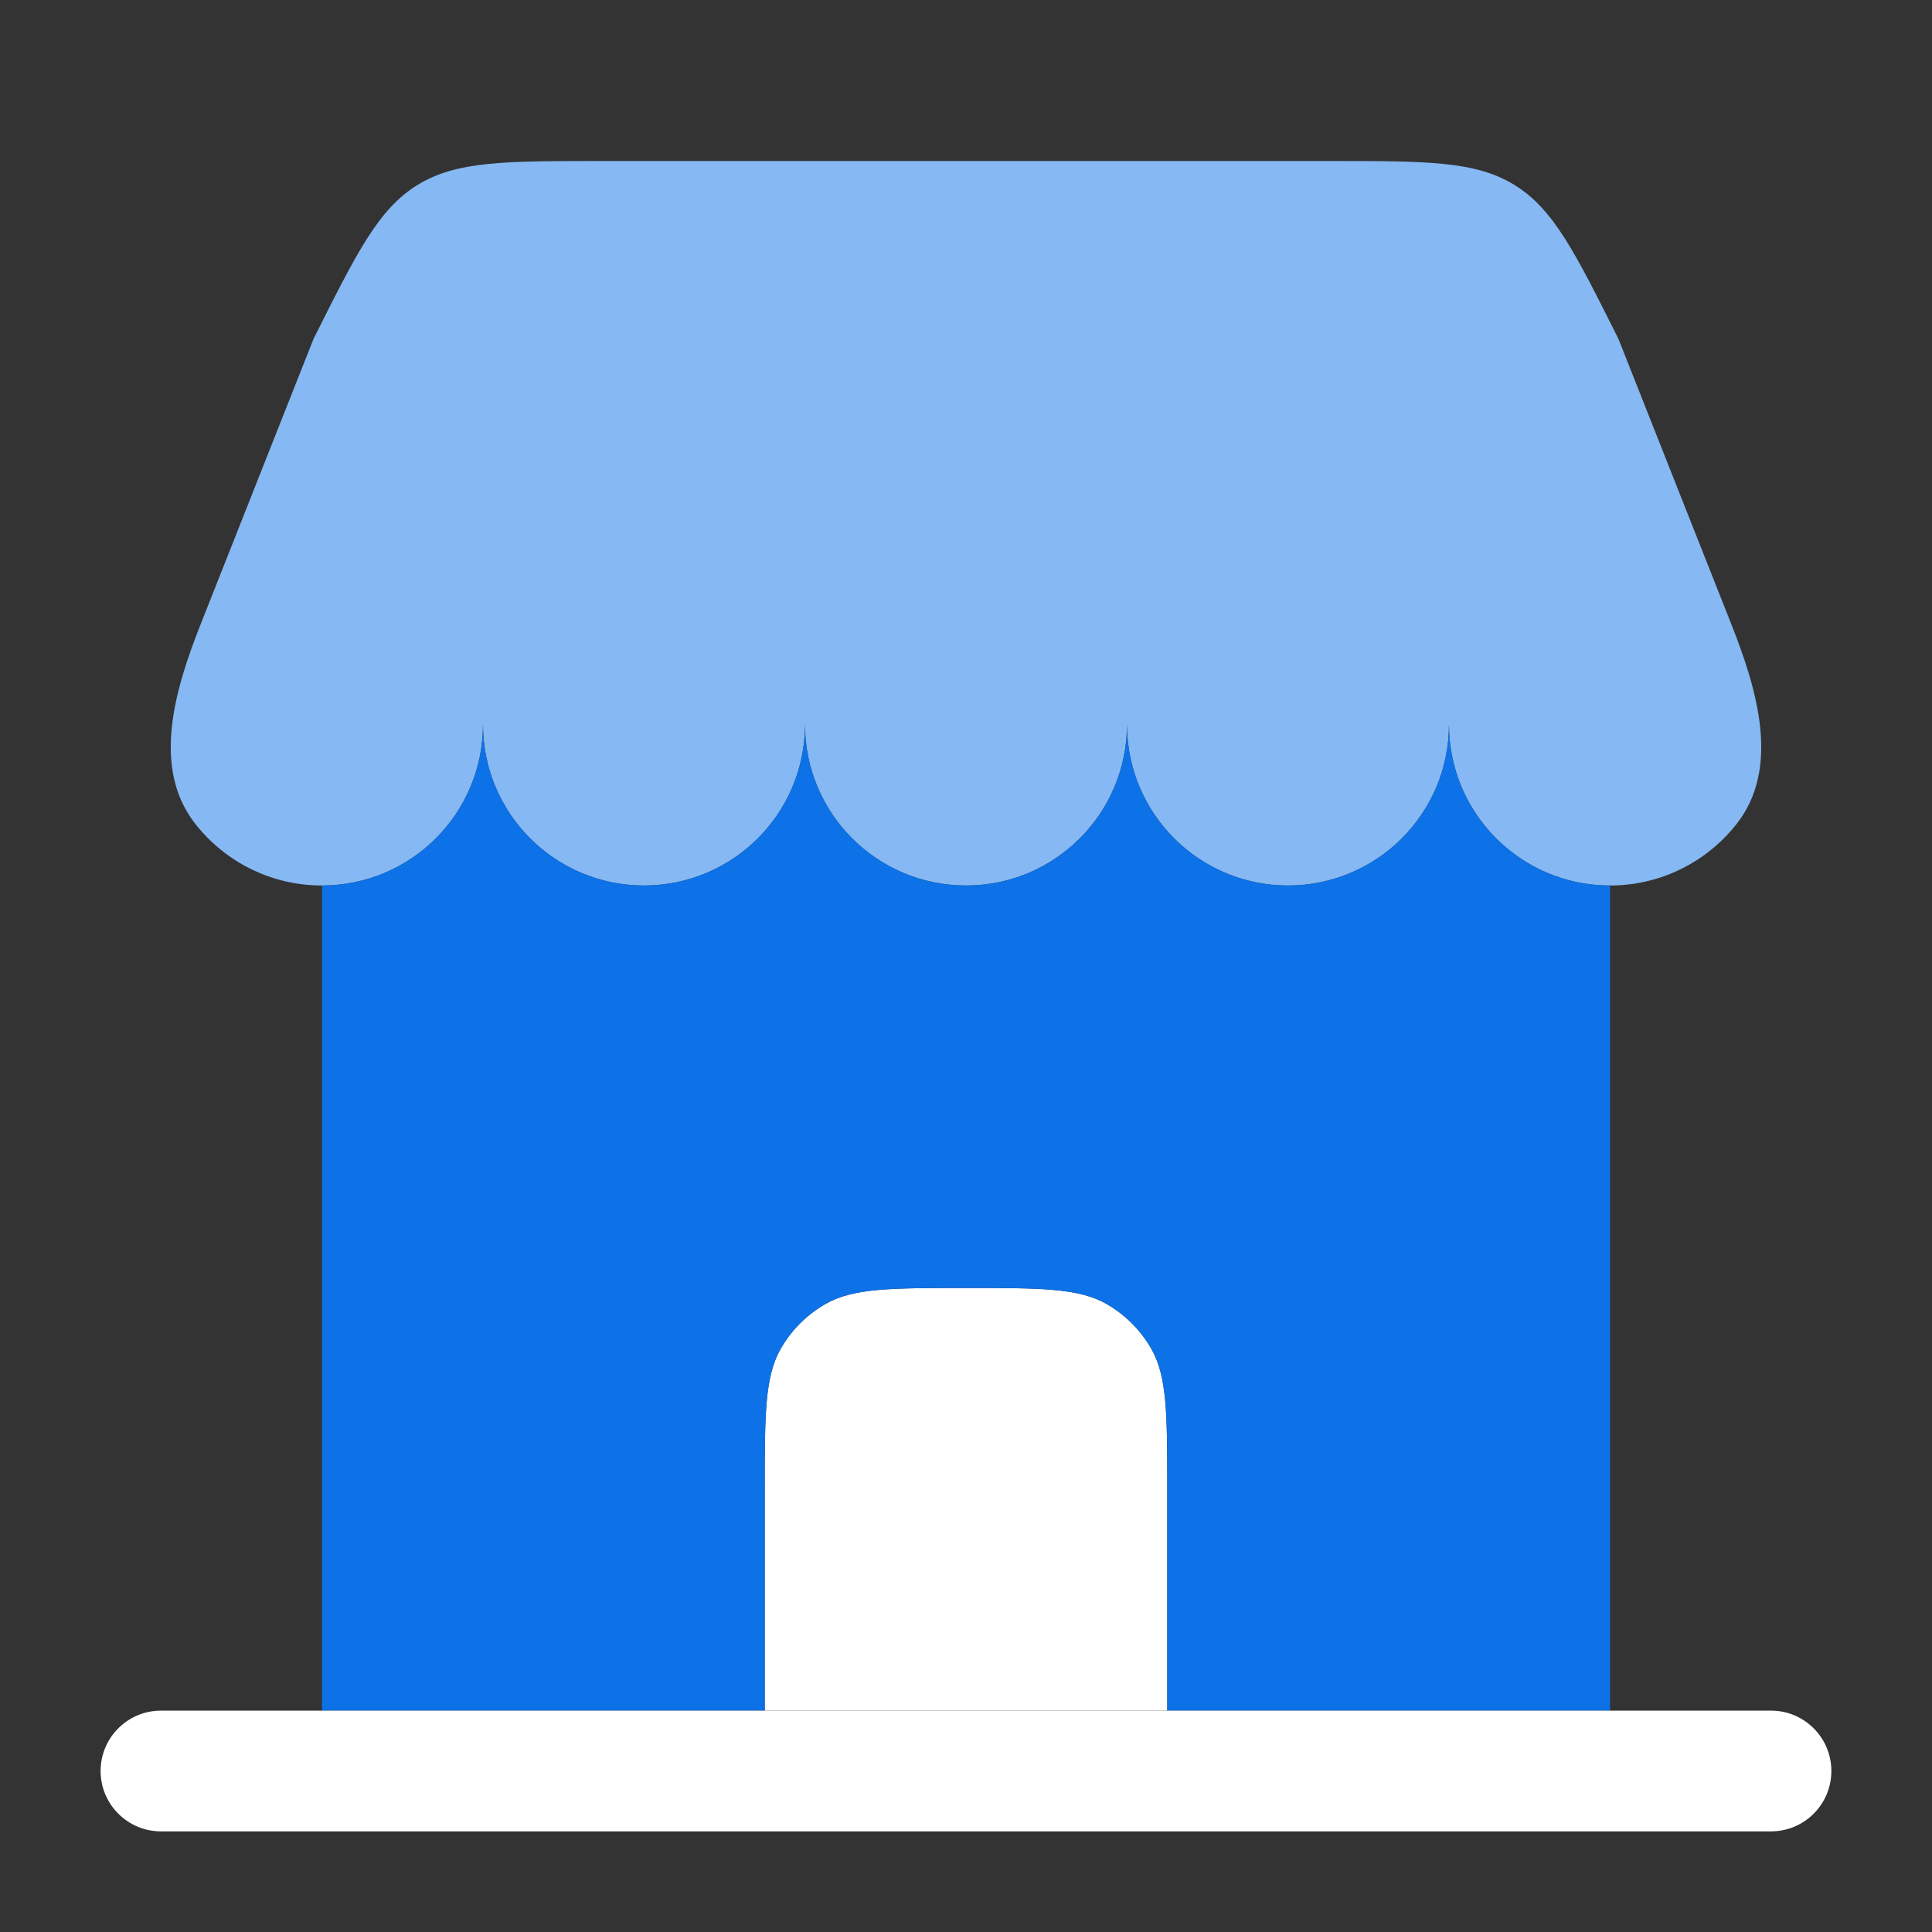
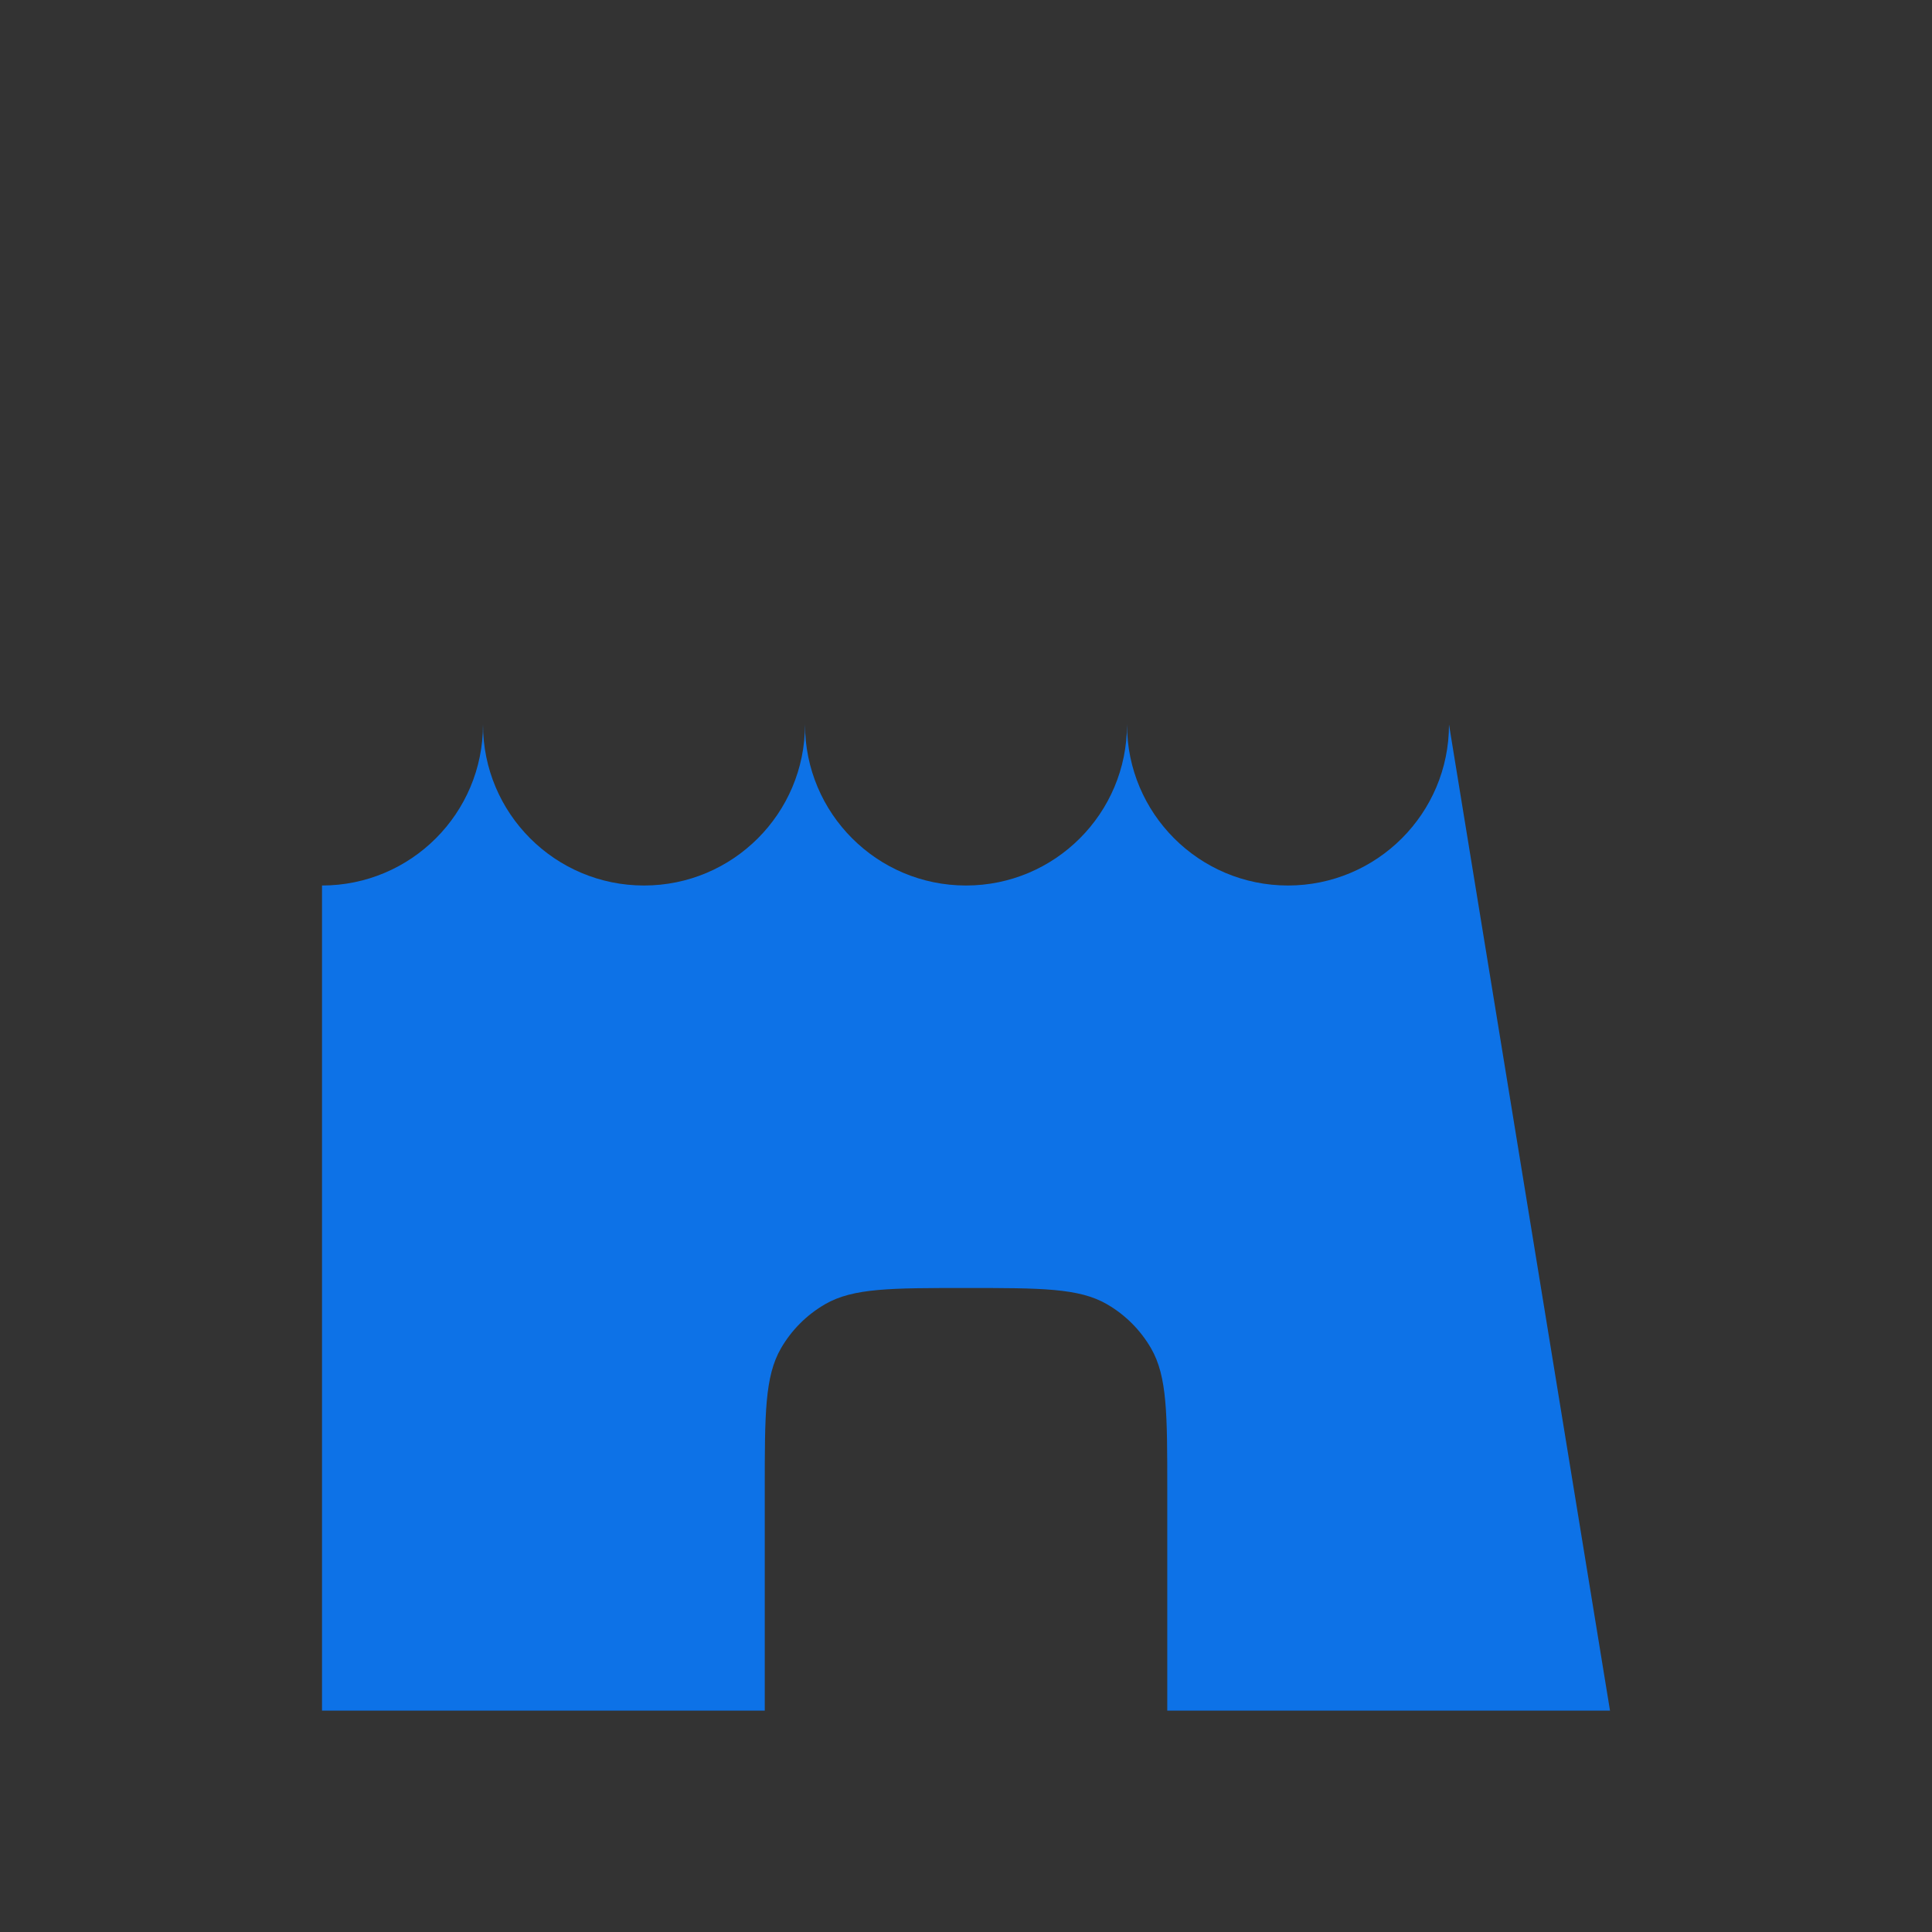
<svg xmlns="http://www.w3.org/2000/svg" width="80" height="80" viewBox="0 0 80 80" fill="none">
  <rect x="0" y="0" width="80" height="80" fill="#333333" stroke="none" />
-   <path d="M55.092 6.667H24.907C20.897 6.667 18.893 6.667 17.282 7.662C15.671 8.658 14.774 10.451 12.981 14.037L8.302 25.864C7.221 28.597 6.276 31.818 8.095 34.125C9.316 35.673 11.208 36.667 13.333 36.667C17.015 36.667 19.999 33.682 19.999 30C19.999 33.682 22.984 36.667 26.666 36.667C30.348 36.667 33.333 33.682 33.333 30C33.333 33.682 36.317 36.667 39.999 36.667C43.681 36.667 46.666 33.682 46.666 30C46.666 33.682 49.651 36.667 53.333 36.667C57.014 36.667 59.999 33.682 59.999 30C59.999 33.682 62.984 36.667 66.666 36.667C68.79 36.667 70.683 35.673 71.904 34.125C73.723 31.818 72.778 28.597 71.697 25.864L67.018 14.037C65.225 10.451 64.328 8.658 62.717 7.662C61.106 6.667 59.102 6.667 55.092 6.667Z" fill="#86B8F3" />
-   <path d="M31.666 70.833V61.667C31.666 58.551 31.666 56.993 32.336 55.833C32.775 55.073 33.406 54.442 34.166 54.003C35.326 53.333 36.884 53.333 39.999 53.333C43.115 53.333 44.672 53.333 45.833 54.003C46.593 54.442 47.224 55.073 47.663 55.833C48.333 56.993 48.333 58.551 48.333 61.667V70.833H31.666Z" fill="white" />
-   <path fill-rule="evenodd" clip-rule="evenodd" d="M13.334 36.667C17.016 36.666 20 33.682 20 30C20 33.682 22.985 36.667 26.667 36.667C30.349 36.667 33.333 33.682 33.333 30C33.333 33.682 36.318 36.667 40 36.667C43.682 36.667 46.667 33.682 46.667 30C46.667 33.682 49.651 36.667 53.333 36.667C57.015 36.667 60 33.682 60 30C60 33.682 62.985 36.667 66.667 36.667L66.667 70.833L48.334 70.833V61.667C48.334 58.551 48.334 56.994 47.664 55.833C47.225 55.073 46.594 54.442 45.834 54.003C44.674 53.333 43.116 53.333 40.001 53.333C36.885 53.333 35.328 53.333 34.167 54.003C33.407 54.442 32.776 55.073 32.337 55.833C31.667 56.994 31.667 58.551 31.667 61.667V70.833L13.334 70.833L13.334 36.667Z" fill="#0D72E7" />
-   <path d="M48.333 70.833H31.666L13.333 70.833L6.666 70.833C5.285 70.833 4.166 71.953 4.166 73.333C4.166 74.714 5.285 75.833 6.666 75.833H73.333C74.713 75.833 75.833 74.714 75.833 73.333C75.833 71.953 74.713 70.833 73.333 70.833L66.666 70.833L48.333 70.833Z" fill="white" />
+   <path fill-rule="evenodd" clip-rule="evenodd" d="M13.334 36.667C17.016 36.666 20 33.682 20 30C20 33.682 22.985 36.667 26.667 36.667C30.349 36.667 33.333 33.682 33.333 30C33.333 33.682 36.318 36.667 40 36.667C43.682 36.667 46.667 33.682 46.667 30C46.667 33.682 49.651 36.667 53.333 36.667C57.015 36.667 60 33.682 60 30L66.667 70.833L48.334 70.833V61.667C48.334 58.551 48.334 56.994 47.664 55.833C47.225 55.073 46.594 54.442 45.834 54.003C44.674 53.333 43.116 53.333 40.001 53.333C36.885 53.333 35.328 53.333 34.167 54.003C33.407 54.442 32.776 55.073 32.337 55.833C31.667 56.994 31.667 58.551 31.667 61.667V70.833L13.334 70.833L13.334 36.667Z" fill="#0D72E7" />
</svg>